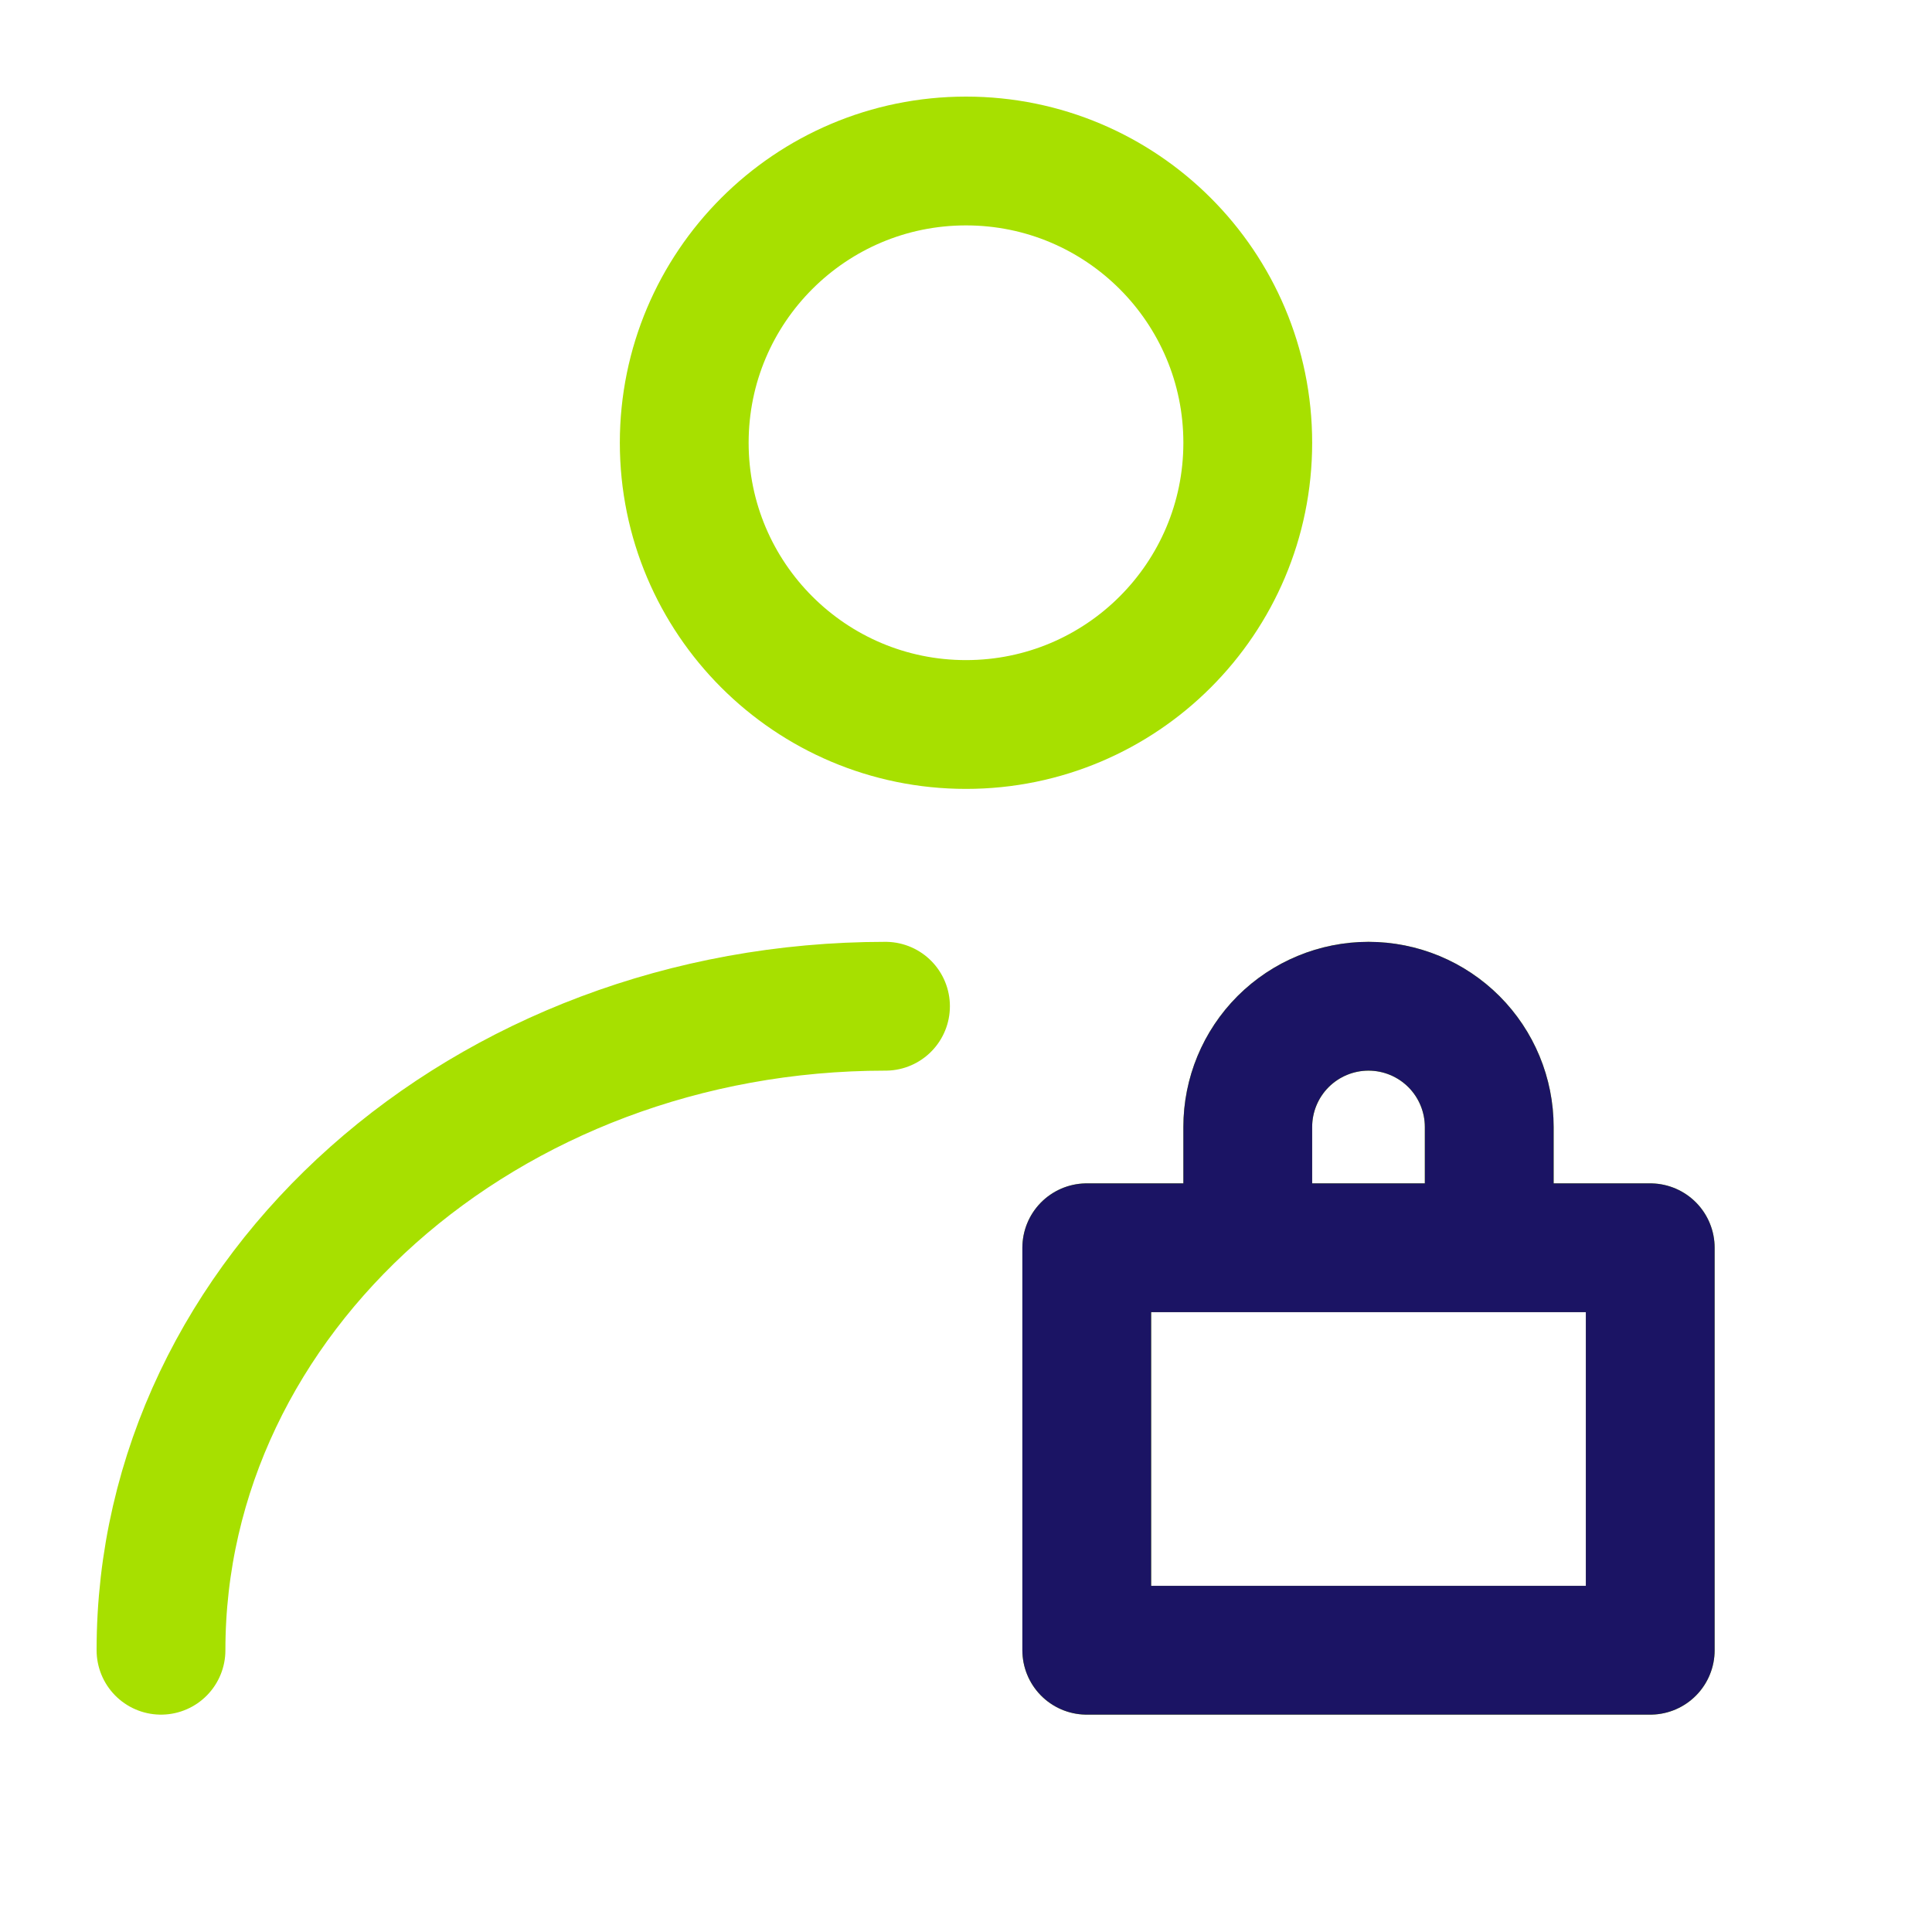
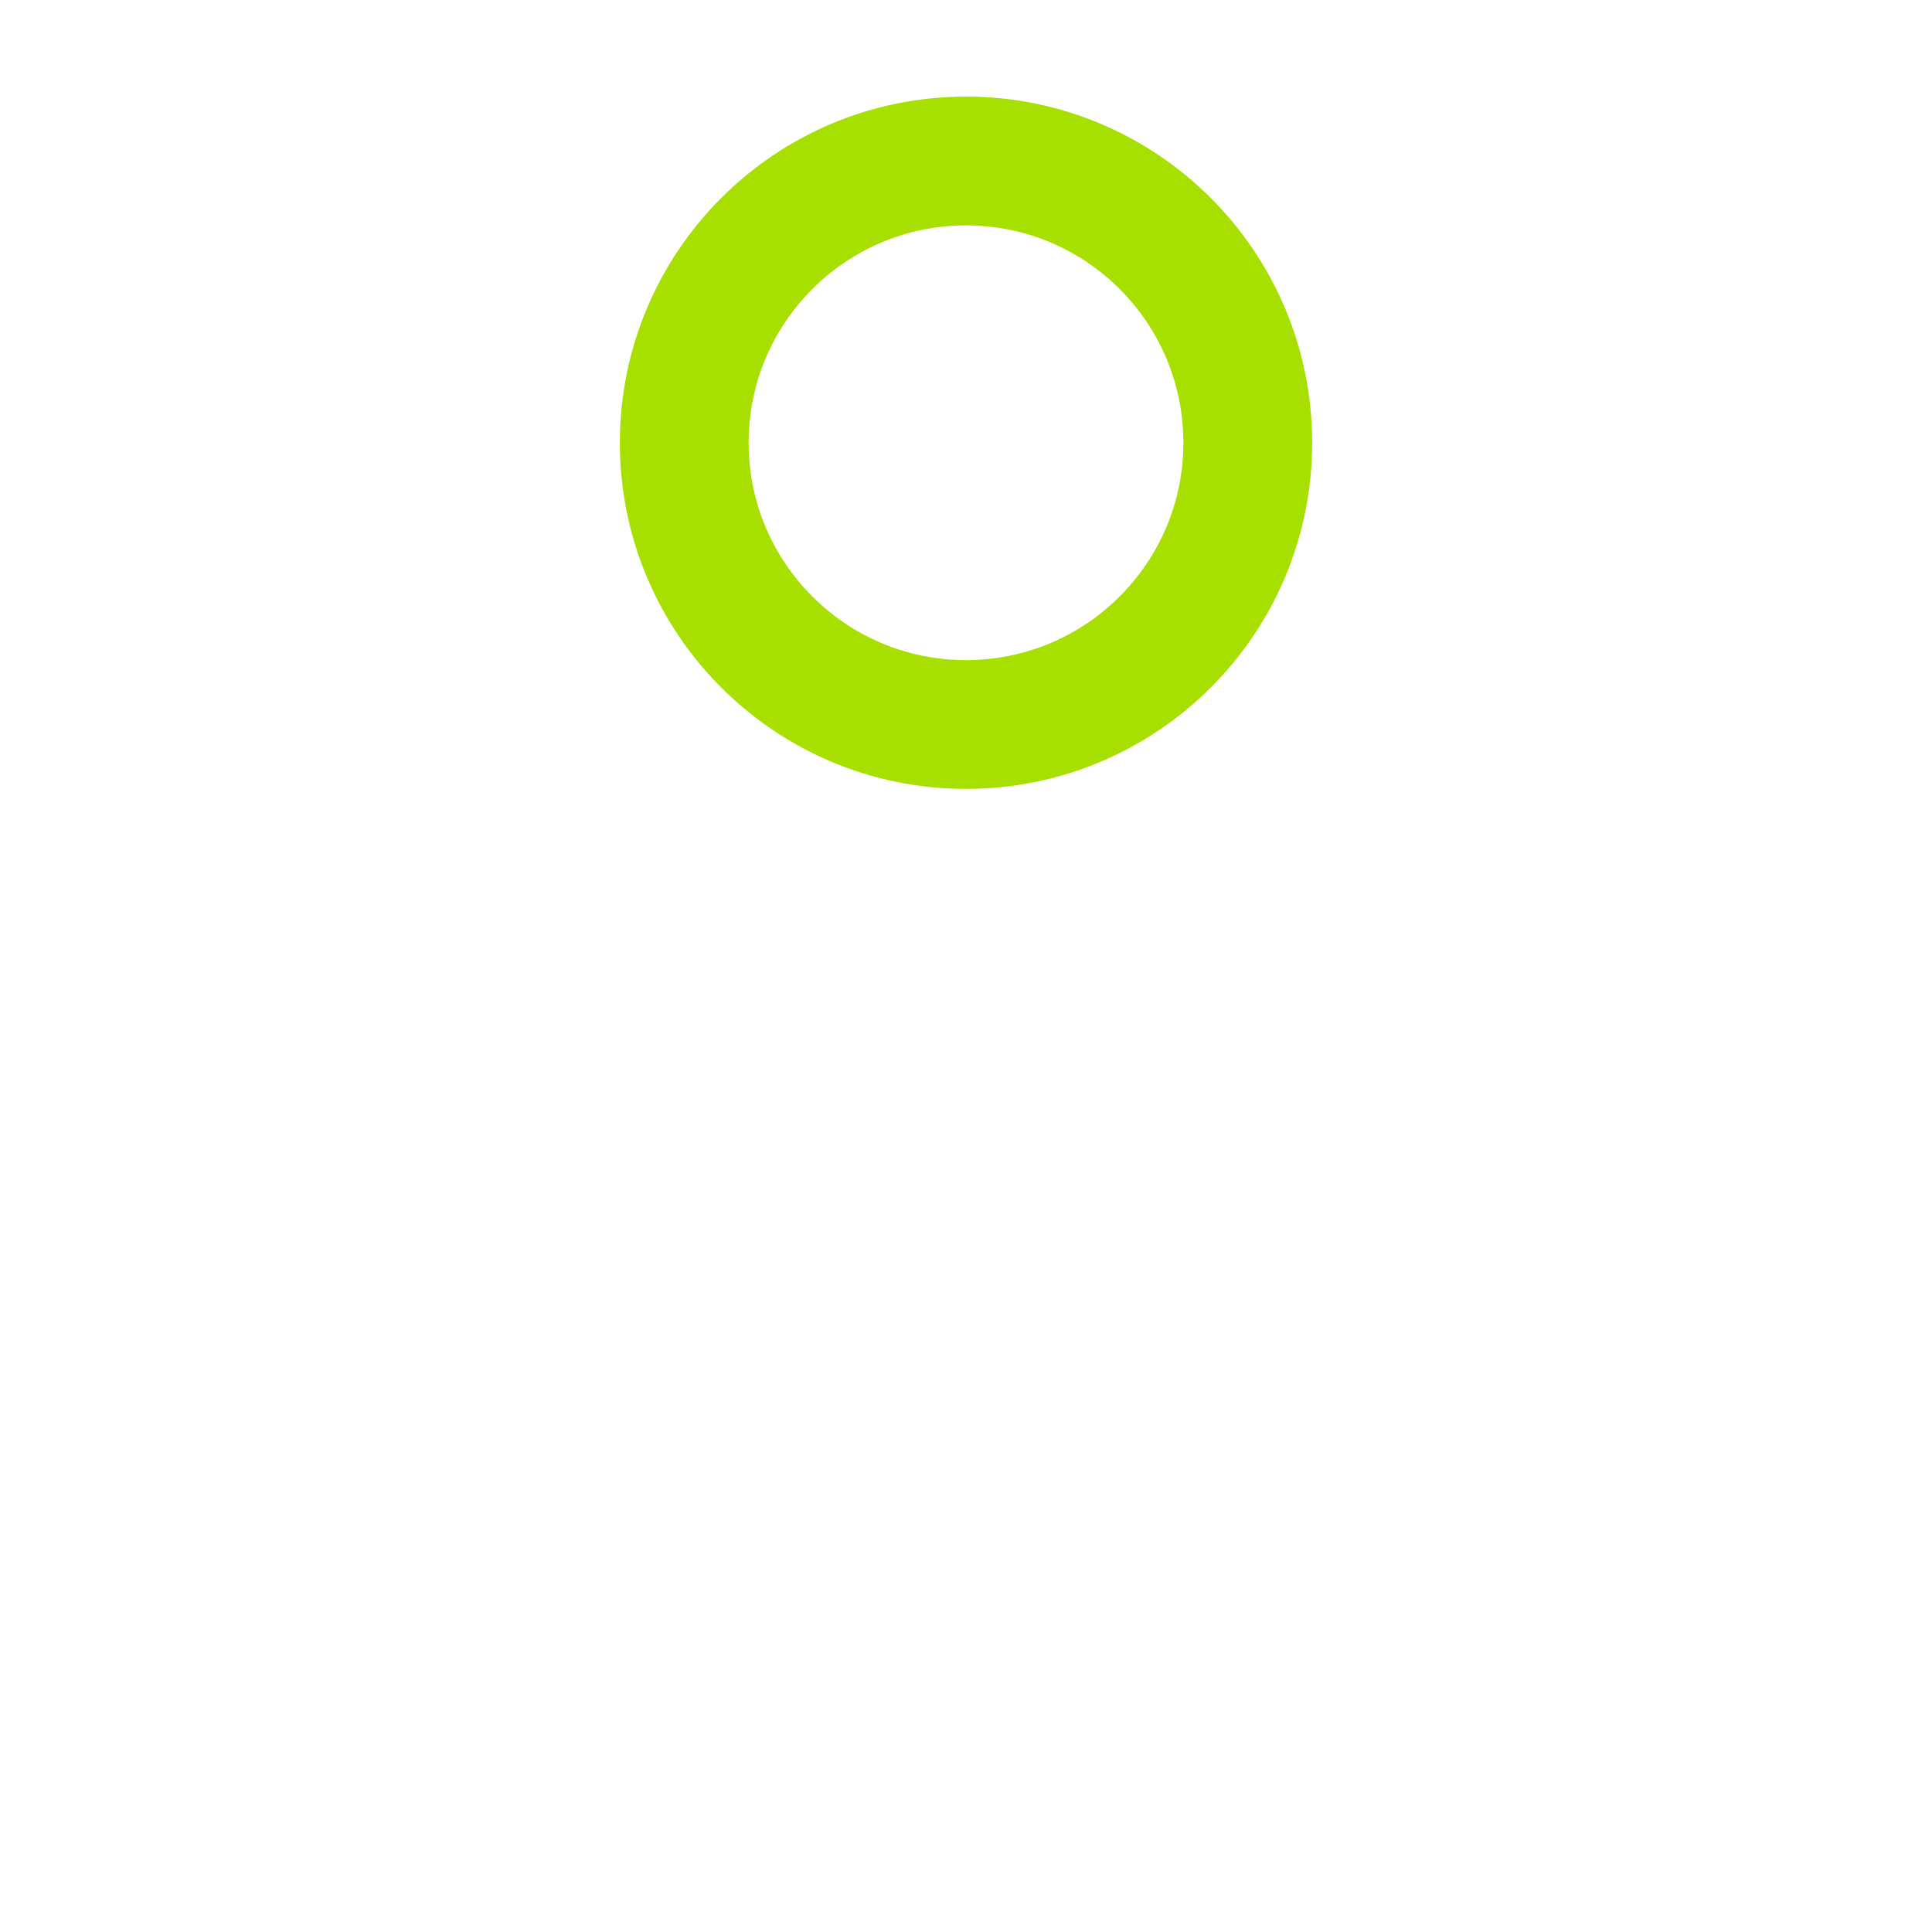
<svg xmlns="http://www.w3.org/2000/svg" width="75" height="75" viewBox="0 0 75 75" fill="none">
  <path d="M37.5 28.125C43.541 28.125 48.438 23.228 48.438 17.188C48.438 11.147 43.541 6.25 37.5 6.25C31.459 6.25 26.562 11.147 26.562 17.188C26.562 23.228 31.459 28.125 37.5 28.125Z" stroke="#A7E000" stroke-width="5" stroke-linecap="round" stroke-linejoin="round" />
-   <path d="M6.25 64.062C6.25 50.255 18.842 39.062 34.375 39.062M57.812 48.438V43.75C57.812 42.507 57.319 41.315 56.44 40.435C55.56 39.556 54.368 39.062 53.125 39.062C51.882 39.062 50.69 39.556 49.81 40.435C48.931 41.315 48.438 42.507 48.438 43.75V48.438M42.188 48.438H64.062V64.062H42.188V48.438Z" stroke="#A7E000" stroke-width="5" stroke-linecap="round" stroke-linejoin="round" />
-   <path d="M57.812 48.438V43.75C57.812 42.507 57.319 41.315 56.44 40.435C55.56 39.556 54.368 39.062 53.125 39.062C51.882 39.062 50.69 39.556 49.81 40.435C48.931 41.315 48.438 42.507 48.438 43.75V48.438M42.188 48.438H64.062V64.062H42.188V48.438Z" stroke="#1B1464" stroke-width="5" stroke-linecap="round" stroke-linejoin="round" />
</svg>